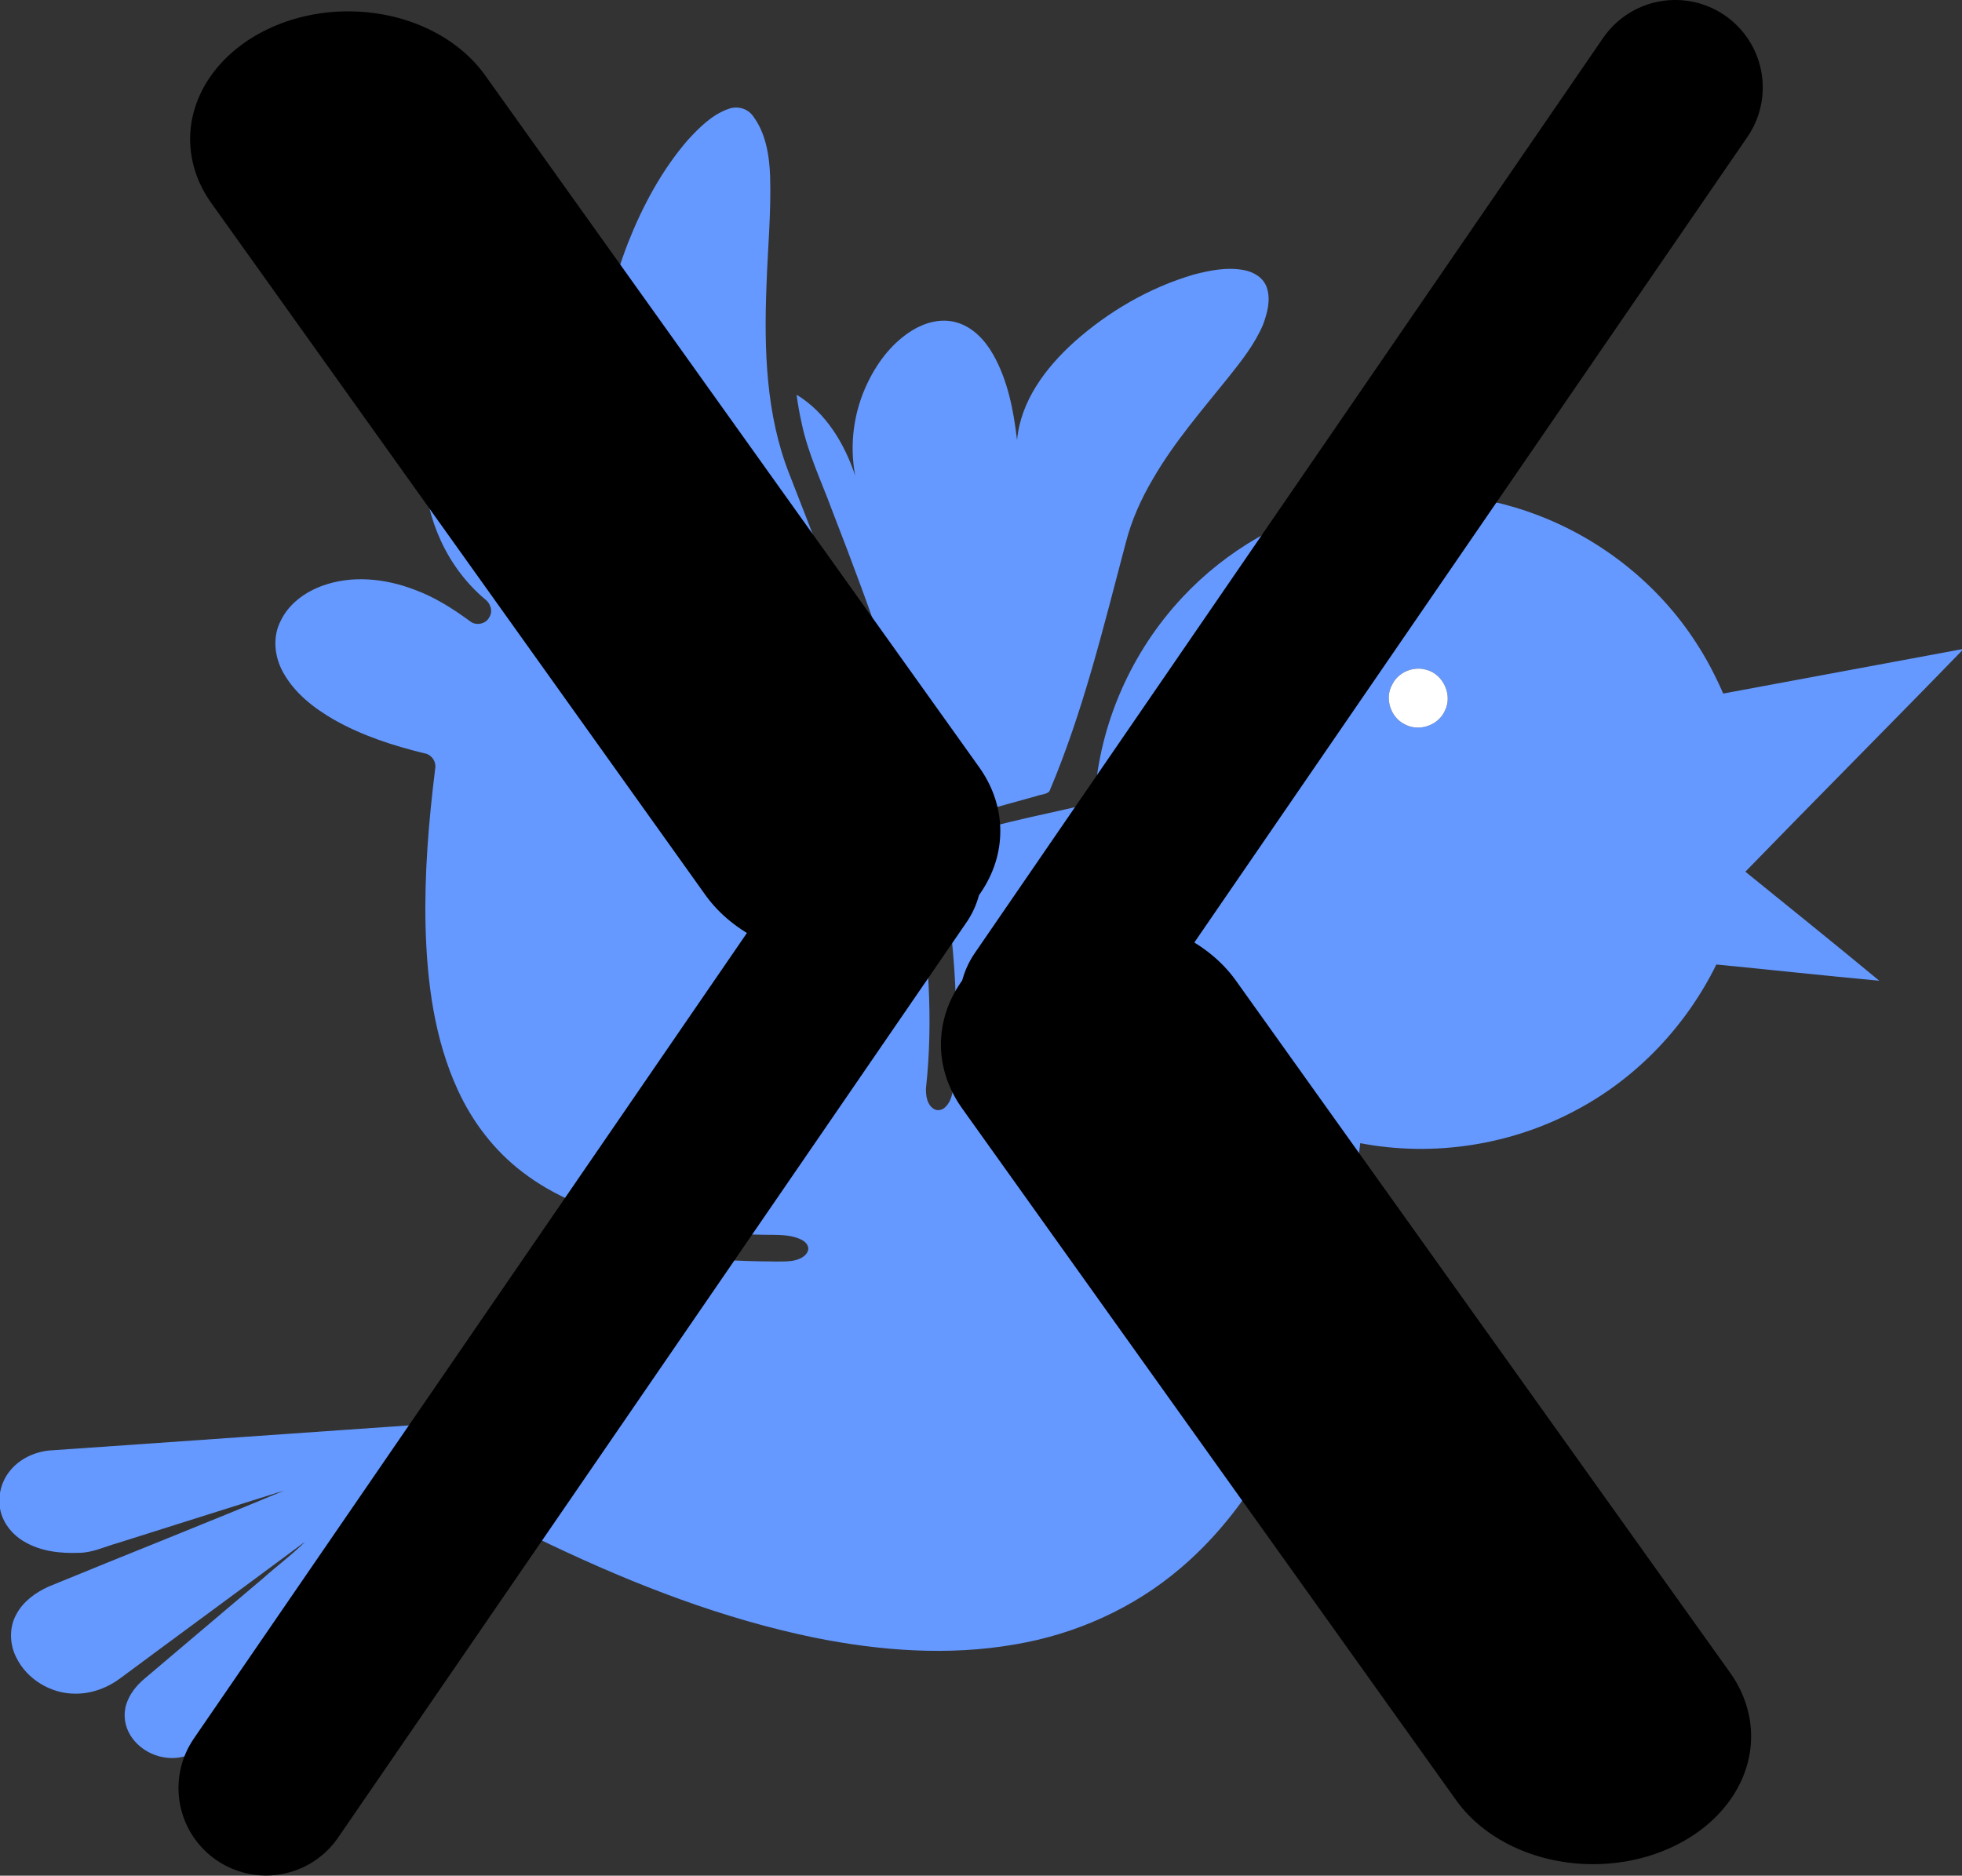
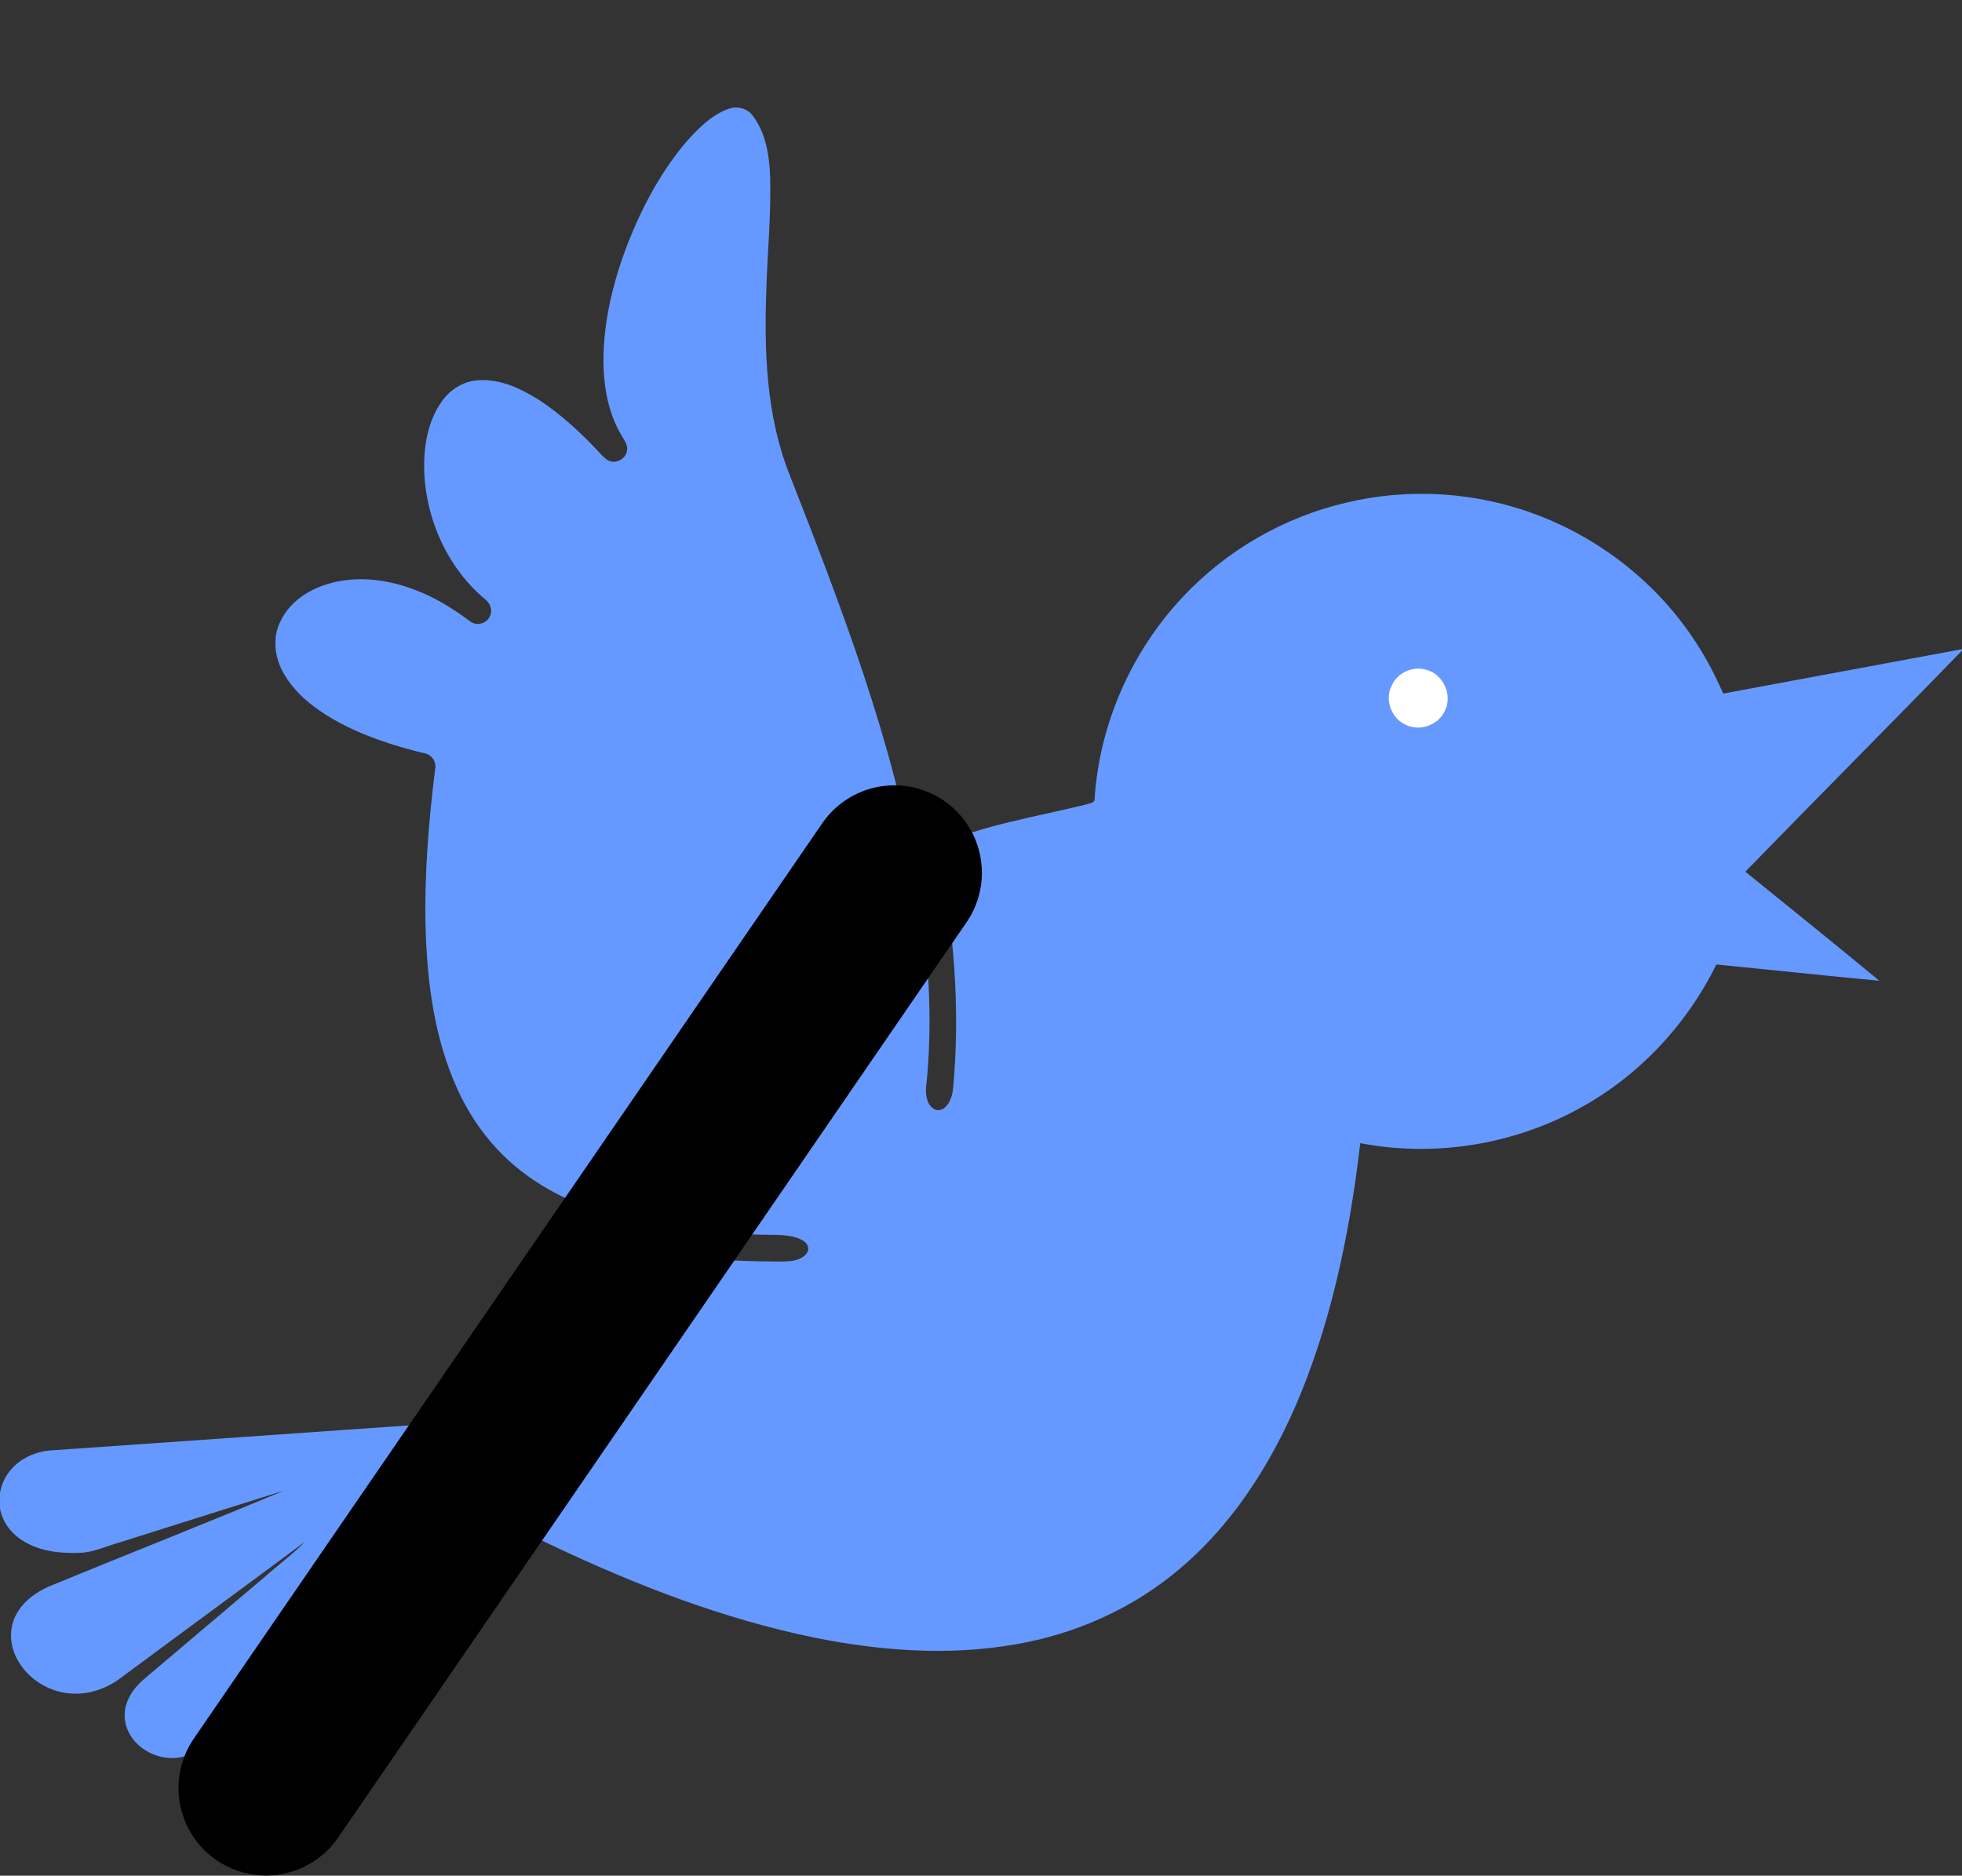
<svg xmlns="http://www.w3.org/2000/svg" xmlns:ns1="http://www.inkscape.org/namespaces/inkscape" xmlns:ns2="http://sodipodi.sourceforge.net/DTD/sodipodi-0.dtd" width="668.513" height="639.265" viewBox="0 0 269.393 257.607" version="1.1" id="svg387" ns1:version="1.2.2 (732a01da63, 2022-12-09)" ns2:docname="blue_bird_and_x.svg">
  <rect x="0" y="0" width="269.393" height="257.607" fill="#333333" stroke="none" />
  <ns2:namedview id="namedview389" pagecolor="#ffffff" bordercolor="#666666" borderopacity="1.0" ns1:showpageshadow="false" ns1:pageopacity="0.0" ns1:pagecheckerboard="0" ns1:deskcolor="#d1d1d1" ns1:document-units="px" showgrid="false" borderlayer="false" showborder="false" ns1:zoom="0.90028971" ns1:cx="544.26925" ns1:cy="277.68839" ns1:window-width="1920" ns1:window-height="1012" ns1:window-x="-8" ns1:window-y="-8" ns1:window-maximized="1" ns1:current-layer="layer1" />
  <defs id="defs384" />
  <g ns1:label="Layer 1" ns1:groupmode="layer" id="layer1" transform="translate(-15.83,-13.902)" style="display:inline">
    <g id="g1209" transform="translate(35.211,31.423)">
      <g id="g1195">
        <g id="g8" transform="matrix(0.229,0.133,-0.133,0.229,-181.525,-186.306)" style="display:inline">
-           <path fill="#6599ff" d="m 1802.81,105.96 c 32.03,-27.58 64.12,-55.08 96.16,-82.65 -13,52.32 -26.79,104.46 -39.83,156.77 29.49,4.6 59.01,9.12 88.45,14.02 -25.68,11.9 -51.56,23.37 -77.29,35.15 2.43,35.03 -5.89,70.78 -24.28,100.75 -20.16,33.3 -52.1,59.24 -88.84,72.1 16.56,38.11 30.32,77.72 37.17,118.82 6.55,39.26 6.36,80.56 -7.01,118.43 -10.56,30.21 -29.86,57.09 -54.45,77.49 -26.79,22.51 -58.78,37.99 -91.75,49.18 -45.9,15.38 -94.03,22.96 -142.15,26.95 -21.85,1.89 -43.77,2.6 -65.68,3.22 -12.18,57.92 -24.32,115.85 -36.51,173.77 -1.25,5.74 -4.28,11.15 -8.82,14.93 -7.62,6.39 -19.14,7.74 -27.94,3.04 -4.96,-2.61 -8.74,-7.4 -9.96,-12.88 -1.24,-5.47 -0.33,-11.19 1.56,-16.39 8.99,-25.31 18.01,-50.61 27.02,-75.91 2.99,-9.12 6.84,-17.98 9.28,-27.27 -15.63,36.44 -31.54,72.76 -47.21,109.19 -3.24,7.75 -8.83,14.64 -16.17,18.84 -10.94,6.48 -25.57,6.27 -36.14,-0.89 -6.5,-4.27 -11.06,-11.71 -11.08,-19.58 -0.2,-7.44 3,-14.54 7.23,-20.5 26.78,-34.92 54.11,-69.44 80.67,-104.52 -20.42,22.31 -40.72,44.73 -61.12,67.07 -4.77,4.9 -8.69,10.84 -14.7,14.36 -8.2,5.2 -17.56,9.33 -27.43,9.23 -6.75,0.07 -13.59,-2.45 -18.37,-7.27 -5.4,-5.53 -7.84,-13.76 -6.4,-21.34 1.29,-7.57 6.04,-14.26 12.17,-18.74 55.89,-37.79 111.65,-75.79 167.54,-113.6 -0.54,-21.91 -1.32,-43.83 -1.22,-65.75 -0.07,-18.16 0.55,-36.31 1.08,-54.46 36.49,-3.64 70.64,-18.7 102.39,-36.32 4.59,-2.73 9.47,-5.05 13.77,-8.25 2.54,-2.08 5.15,-5.07 4.67,-8.59 -0.38,-2.59 -3.3,-3.59 -5.57,-3.47 -6.86,0.39 -12.67,4.4 -18.48,7.63 -20.06,11.2 -40.9,21.27 -62.91,28.02 -19.85,6.09 -40.92,9.38 -61.63,6.66 -18.12,-2.27 -35.45,-9.44 -50.32,-19.96 -23.8,-16.75 -41.83,-40.29 -56.98,-64.83 -14.33,-23.35 -26.1,-48.15 -36.82,-73.32 -1.24,-3.56 -5.39,-5.52 -8.91,-4.12 -15.94,4.71 -32.39,8.25 -49.07,8.45 -12.13,0.05 -24.78,-1.61 -35.33,-8 -7.91,-4.68 -14.05,-13.02 -14.48,-22.4 -0.82,-9.68 3.32,-19.12 9.39,-26.45 10.52,-12.7 26.4,-19.82 42.43,-22.4 10.94,-1.97 22.1,-1.51 33.11,-0.34 3.94,0.7 7.94,-2.84 7.66,-6.85 0.16,-3.71 -3.23,-6.61 -6.73,-6.93 -25.14,-4.41 -47.57,-20.63 -60.9,-42.21 -6.33,-10.44 -11,-22.54 -9.9,-34.94 0.49,-7.74 4.59,-15.28 11.16,-19.5 9.29,-6.11 20.84,-7.15 31.68,-6.76 14.64,0.7 29.01,4.11 42.98,8.42 2.02,0.61 4.27,1.05 6.32,0.23 3.37,-1.52 5.2,-5.83 3.57,-9.23 -0.97,-2.33 -3.44,-3.36 -5.46,-4.54 -12.07,-6.45 -21.23,-17.21 -28.12,-28.84 -10.66,-18.27 -16.63,-38.93 -19.93,-59.72 -3.05,-20.37 -3.8,-41.31 0.03,-61.63 1.93,-8.67 4.27,-17.79 10.23,-24.65 3.05,-3.67 8.34,-5.1 12.75,-3.08 10.25,4.36 17.59,13.4 23.4,22.61 10.03,16.13 17.95,33.44 26.93,50.14 15.4,29.05 33.26,57.91 59.42,78.51 57.78,45.97 115.96,92.56 163.37,149.58 22.8,27.58 43.22,57.49 57.74,90.3 1.83,3.23 4.6,6.86 8.65,7.03 2.32,0.22 4.32,-1.67 4.85,-3.83 1.04,-3.46 0.02,-7.12 -1.36,-10.33 -17.34,-37.46 -41.14,-71.66 -68.34,-102.6 -0.59,-0.91 -1.85,-1.6 -1.79,-2.76 15.79,-21.33 36.59,-38.12 55.58,-56.44 1.15,-1.46 4,-3.04 2.45,-5.15 -17.24,-34.78 -21.73,-75.55 -12.94,-113.31 7.43,-32.35 24.71,-62.33 48.91,-85.03 24.3,-23.09 55.64,-38.66 88.73,-44.04 35.41,-5.84 72.67,-0.34 104.65,16.06 8.84,4.43 17.18,9.79 25.171,15.62 m -139.38,66.66 c -6.78,1.67 -11.91,8.4 -11.36,15.42 -0.06,8.22 7.83,15.26 15.96,14.62 8.35,-0.15 15.43,-8.28 14.44,-16.59 -0.52,-9.08 -10.29,-15.95 -19.04,-13.45 z" id="path2" />
-           <path fill="#6599ff" d="m 1477.92,40.76 c 4.73,-1.64 10.46,-1.52 14.42,1.89 5.12,4.41 6.96,11.34 8.07,17.75 1.34,10.86 -0.23,21.81 -1.82,32.56 -3.26,21.58 -7.43,43.17 -7.38,65.08 -0.11,12.16 1.18,24.38 4.52,36.09 11.85,43.26 24.81,86.47 30.43,131.1 -0.53,2.28 -3.03,3.63 -4.47,5.43 -12.92,13.3 -25.95,26.5 -38.91,39.76 -38.78,-42.16 -82.76,-79.06 -127.43,-114.75 -12.21,-10.1 -25.46,-19.1 -36.1,-30.95 -3.41,-3.7 -6.68,-7.51 -9.74,-11.5 17.87,0.37 34.26,9.49 47.39,21.06 -10.9,-12.53 -17.49,-28.64 -18.67,-45.19 -0.92,-12.03 0.75,-24.58 6.61,-35.26 3.72,-6.7 9.65,-12.63 17.24,-14.58 8.52,-2.34 17.5,0.38 24.94,4.67 13.49,7.85 23.89,19.89 33.16,32.24 -8.61,-18.53 -5.98,-39.96 0.06,-58.83 7.4,-22.63 19.5,-43.88 35.87,-61.22 6.31,-6.27 13.24,-12.44 21.81,-15.35 z" id="path4" />
+           <path fill="#6599ff" d="m 1802.81,105.96 c 32.03,-27.58 64.12,-55.08 96.16,-82.65 -13,52.32 -26.79,104.46 -39.83,156.77 29.49,4.6 59.01,9.12 88.45,14.02 -25.68,11.9 -51.56,23.37 -77.29,35.15 2.43,35.03 -5.89,70.78 -24.28,100.75 -20.16,33.3 -52.1,59.24 -88.84,72.1 16.56,38.11 30.32,77.72 37.17,118.82 6.55,39.26 6.36,80.56 -7.01,118.43 -10.56,30.21 -29.86,57.09 -54.45,77.49 -26.79,22.51 -58.78,37.99 -91.75,49.18 -45.9,15.38 -94.03,22.96 -142.15,26.95 -21.85,1.89 -43.77,2.6 -65.68,3.22 -12.18,57.92 -24.32,115.85 -36.51,173.77 -1.25,5.74 -4.28,11.15 -8.82,14.93 -7.62,6.39 -19.14,7.74 -27.94,3.04 -4.96,-2.61 -8.74,-7.4 -9.96,-12.88 -1.24,-5.47 -0.33,-11.19 1.56,-16.39 8.99,-25.31 18.01,-50.61 27.02,-75.91 2.99,-9.12 6.84,-17.98 9.28,-27.27 -15.63,36.44 -31.54,72.76 -47.21,109.19 -3.24,7.75 -8.83,14.64 -16.17,18.84 -10.94,6.48 -25.57,6.27 -36.14,-0.89 -6.5,-4.27 -11.06,-11.71 -11.08,-19.58 -0.2,-7.44 3,-14.54 7.23,-20.5 26.78,-34.92 54.11,-69.44 80.67,-104.52 -20.42,22.31 -40.72,44.73 -61.12,67.07 -4.77,4.9 -8.69,10.84 -14.7,14.36 -8.2,5.2 -17.56,9.33 -27.43,9.23 -6.75,0.07 -13.59,-2.45 -18.37,-7.27 -5.4,-5.53 -7.84,-13.76 -6.4,-21.34 1.29,-7.57 6.04,-14.26 12.17,-18.74 55.89,-37.79 111.65,-75.79 167.54,-113.6 -0.54,-21.91 -1.32,-43.83 -1.22,-65.75 -0.07,-18.16 0.55,-36.31 1.08,-54.46 36.49,-3.64 70.64,-18.7 102.39,-36.32 4.59,-2.73 9.47,-5.05 13.77,-8.25 2.54,-2.08 5.15,-5.07 4.67,-8.59 -0.38,-2.59 -3.3,-3.59 -5.57,-3.47 -6.86,0.39 -12.67,4.4 -18.48,7.63 -20.06,11.2 -40.9,21.27 -62.91,28.02 -19.85,6.09 -40.92,9.38 -61.63,6.66 -18.12,-2.27 -35.45,-9.44 -50.32,-19.96 -23.8,-16.75 -41.83,-40.29 -56.98,-64.83 -14.33,-23.35 -26.1,-48.15 -36.82,-73.32 -1.24,-3.56 -5.39,-5.52 -8.91,-4.12 -15.94,4.71 -32.39,8.25 -49.07,8.45 -12.13,0.05 -24.78,-1.61 -35.33,-8 -7.91,-4.68 -14.05,-13.02 -14.48,-22.4 -0.82,-9.68 3.32,-19.12 9.39,-26.45 10.52,-12.7 26.4,-19.82 42.43,-22.4 10.94,-1.97 22.1,-1.51 33.11,-0.34 3.94,0.7 7.94,-2.84 7.66,-6.85 0.16,-3.71 -3.23,-6.61 -6.73,-6.93 -25.14,-4.41 -47.57,-20.63 -60.9,-42.21 -6.33,-10.44 -11,-22.54 -9.9,-34.94 0.49,-7.74 4.59,-15.28 11.16,-19.5 9.29,-6.11 20.84,-7.15 31.68,-6.76 14.64,0.7 29.01,4.11 42.98,8.42 2.02,0.61 4.27,1.05 6.32,0.23 3.37,-1.52 5.2,-5.83 3.57,-9.23 -0.97,-2.33 -3.44,-3.36 -5.46,-4.54 -12.07,-6.45 -21.23,-17.21 -28.12,-28.84 -10.66,-18.27 -16.63,-38.93 -19.93,-59.72 -3.05,-20.37 -3.8,-41.31 0.03,-61.63 1.93,-8.67 4.27,-17.79 10.23,-24.65 3.05,-3.67 8.34,-5.1 12.75,-3.08 10.25,4.36 17.59,13.4 23.4,22.61 10.03,16.13 17.95,33.44 26.93,50.14 15.4,29.05 33.26,57.91 59.42,78.51 57.78,45.97 115.96,92.56 163.37,149.58 22.8,27.58 43.22,57.49 57.74,90.3 1.83,3.23 4.6,6.86 8.65,7.03 2.32,0.22 4.32,-1.67 4.85,-3.83 1.04,-3.46 0.02,-7.12 -1.36,-10.33 -17.34,-37.46 -41.14,-71.66 -68.34,-102.6 -0.59,-0.91 -1.85,-1.6 -1.79,-2.76 15.79,-21.33 36.59,-38.12 55.58,-56.44 1.15,-1.46 4,-3.04 2.45,-5.15 -17.24,-34.78 -21.73,-75.55 -12.94,-113.31 7.43,-32.35 24.71,-62.33 48.91,-85.03 24.3,-23.09 55.64,-38.66 88.73,-44.04 35.41,-5.84 72.67,-0.34 104.65,16.06 8.84,4.43 17.18,9.79 25.171,15.62 m -139.38,66.66 z" id="path2" />
          <path fill="#ffffff" d="m 1663.43,172.62 c 8.75,-2.5 18.52,4.37 19.04,13.45 0.99,8.31 -6.09,16.44 -14.44,16.59 -8.13,0.64 -16.02,-6.4 -15.96,-14.62 -0.55,-7.02 4.58,-13.75 11.36,-15.42 z" id="path6" />
        </g>
      </g>
      <g id="g1174">
        <g id="g1574" transform="matrix(4.577,0,0,4.577,-24.61,-24.677)" style="display:inline;image-rendering:optimizeQuality">
-           <path id="path886" style="display:inline;fill:none;stroke:#000000;stroke-width:7.056;stroke-linecap:round;stroke-linejoin:round" transform="matrix(1.344,0,0,1.087,39.884,-19.97)" d="m -21.054,23.651 11.028,19.1" />
          <path id="path889" style="display:inline;fill:none;stroke:#000000;stroke-width:5.25;stroke-linecap:round;stroke-linejoin:round" d="M 27.973,27.753 9.122,55.216" />
          <g id="g1569" style="display:inline;stroke:#000000" transform="rotate(180,30.26,29.702)">
-             <path id="path1570" style="fill:none;stroke-width:7.056;stroke-linecap:round;stroke-linejoin:round" transform="matrix(1.344,0,0,1.087,39.884,-19.97)" d="m -21.054,23.651 11.028,19.1" />
-             <path id="path1571" style="fill:none;stroke-width:5.25;stroke-linecap:round;stroke-linejoin:round" d="M 27.973,27.753 9.122,55.216" />
-           </g>
+             </g>
        </g>
      </g>
    </g>
  </g>
</svg>